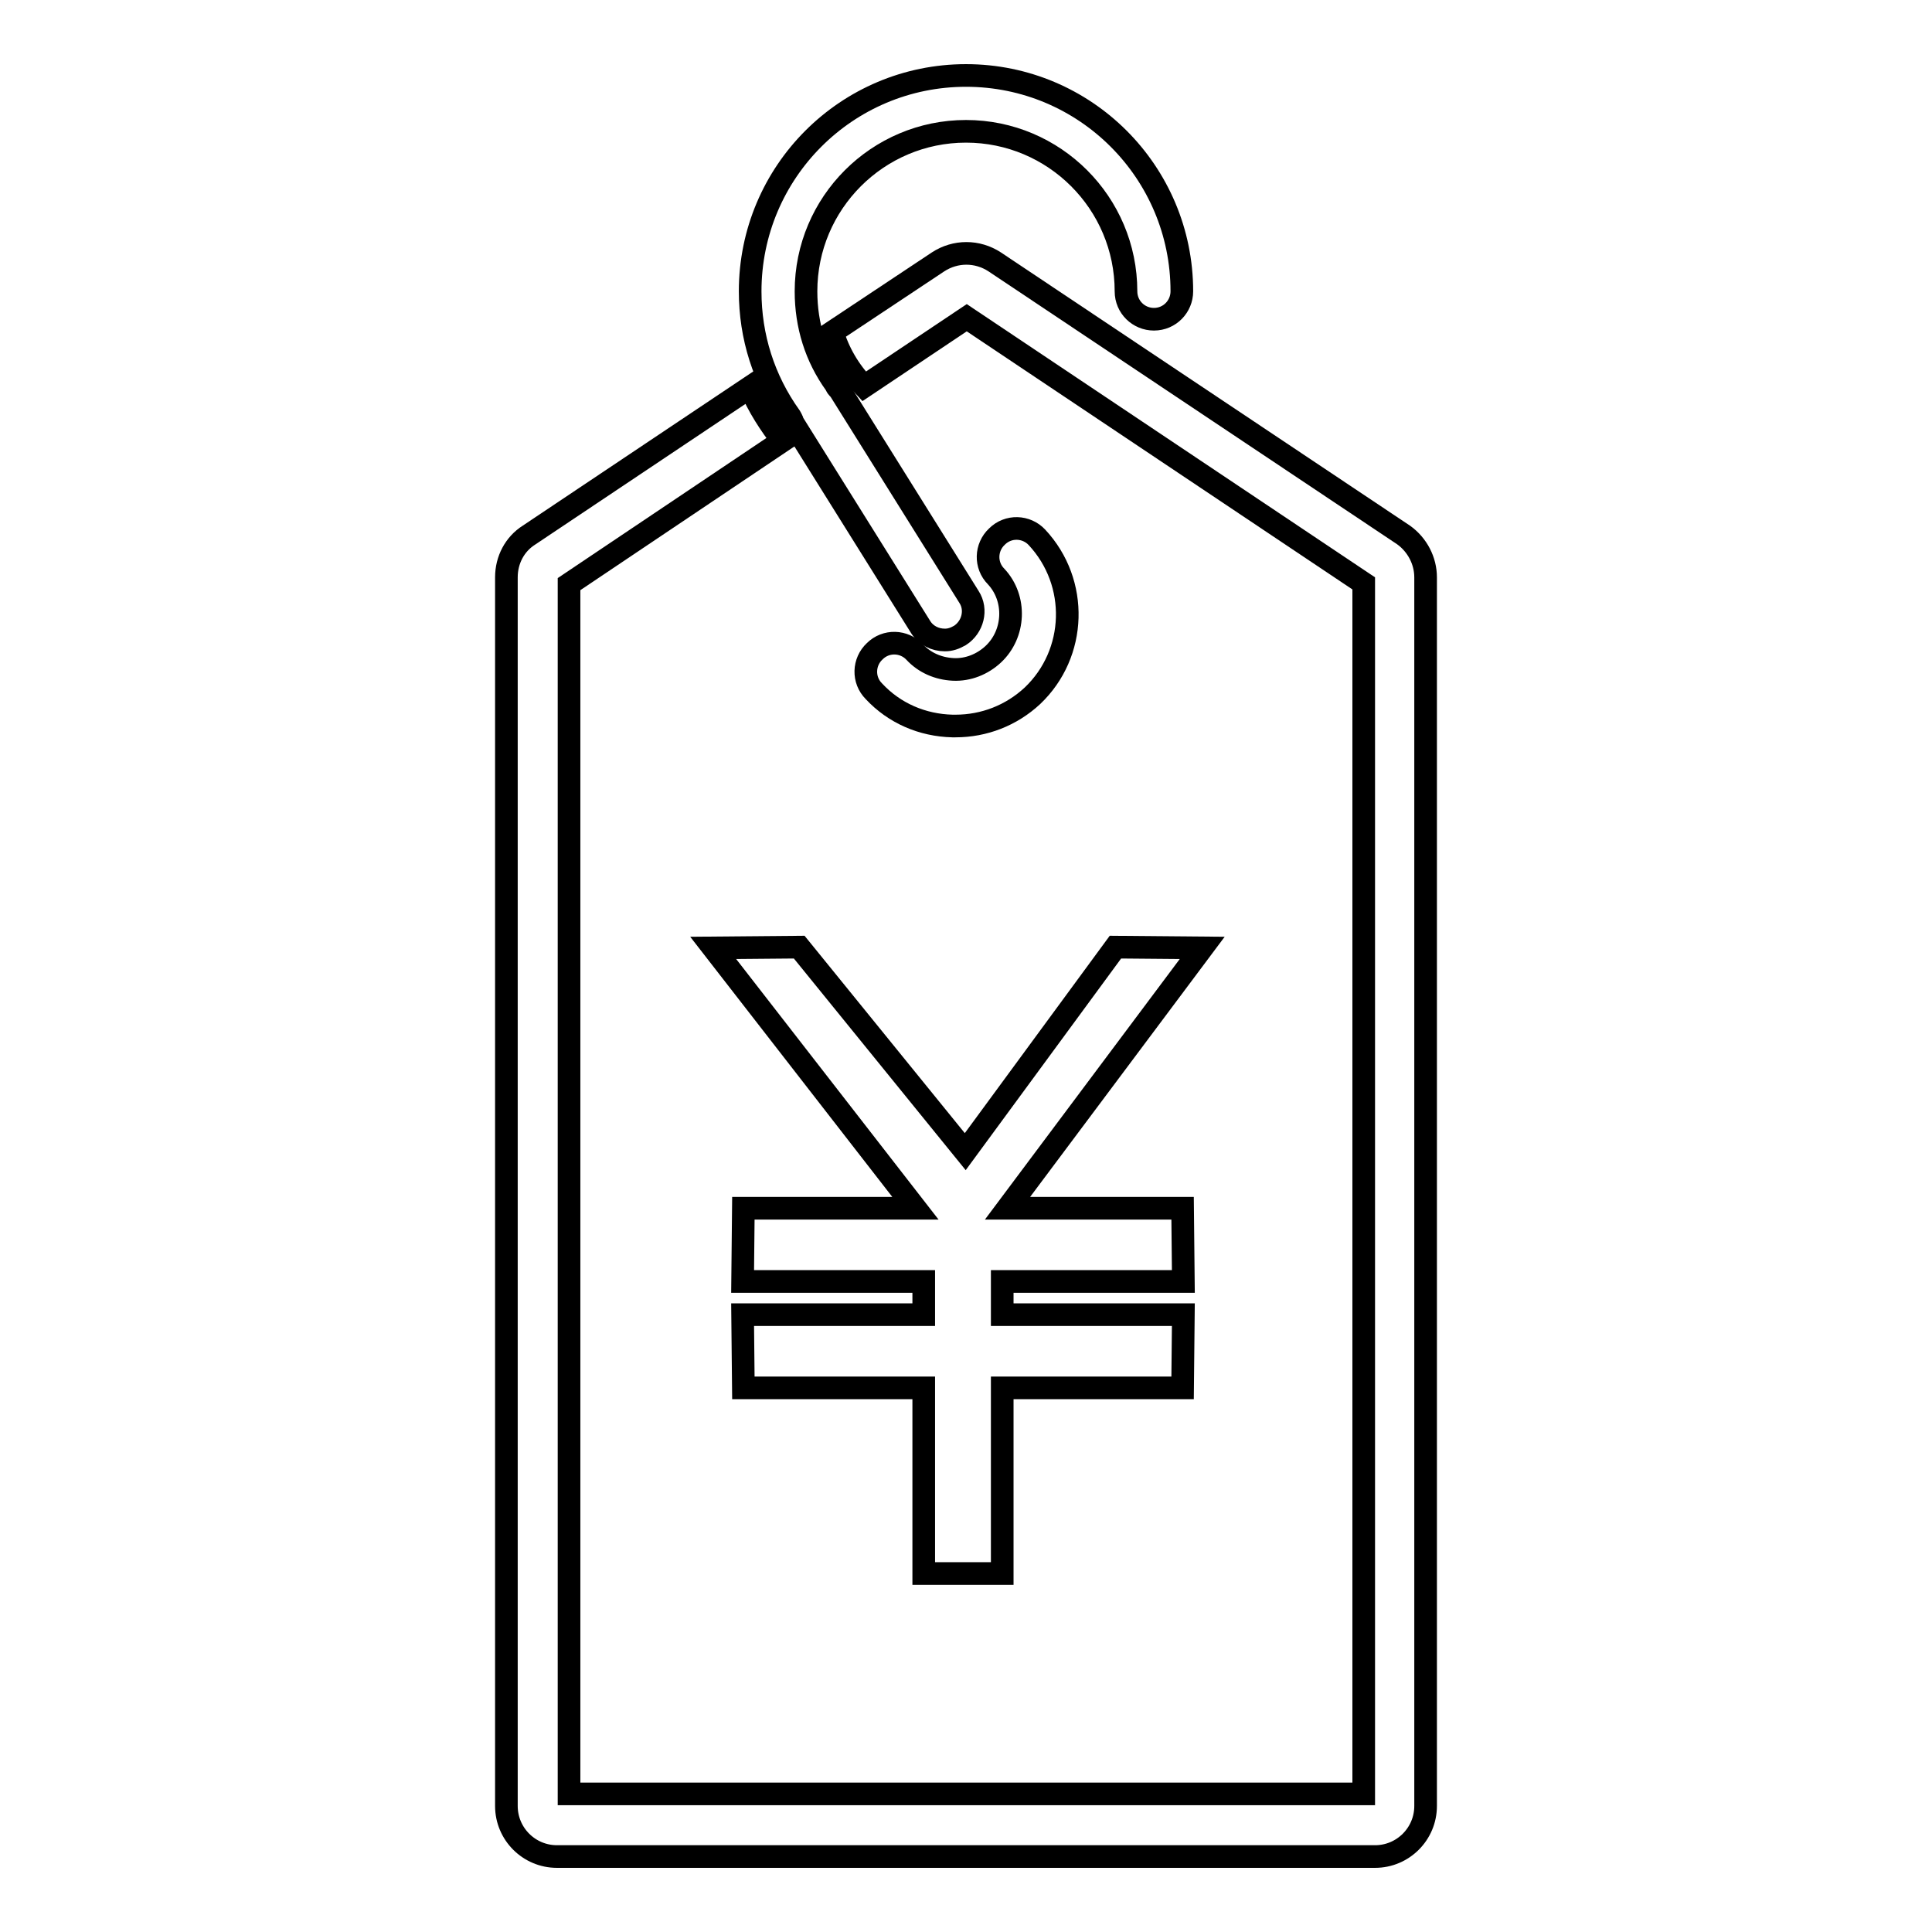
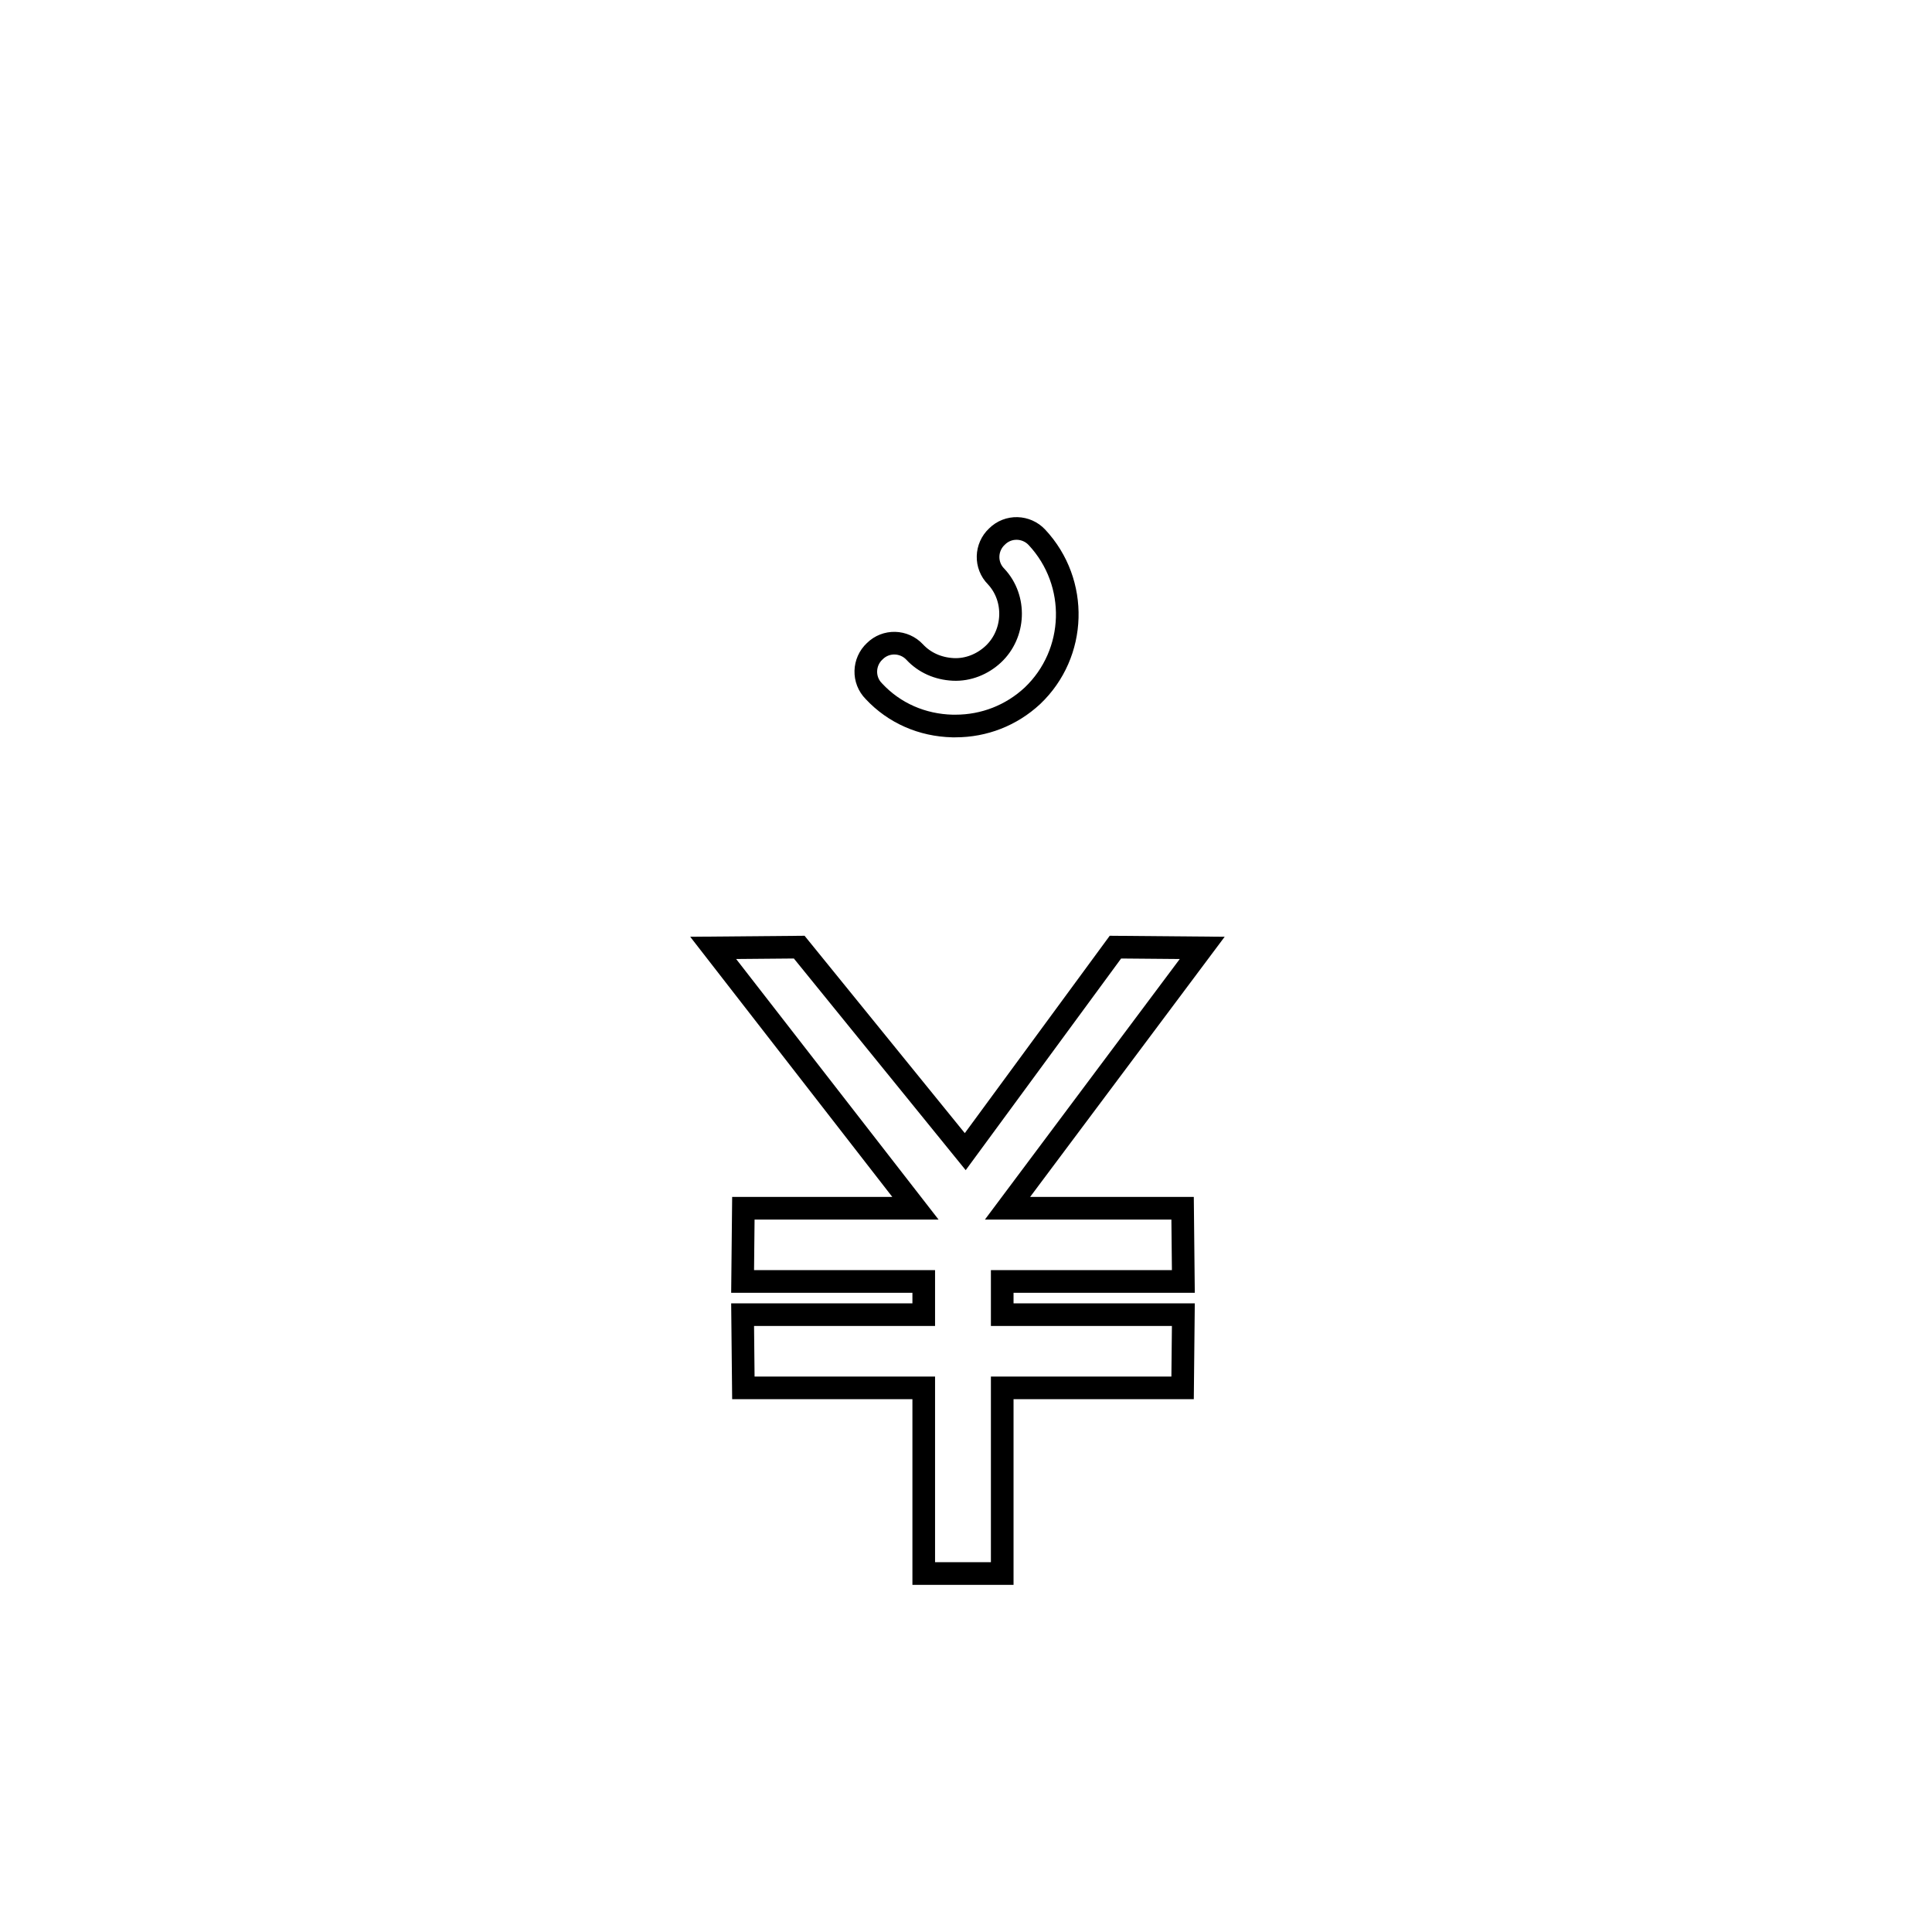
<svg xmlns="http://www.w3.org/2000/svg" version="1.1" x="0px" y="0px" viewBox="0 0 256 256" enable-background="new 0 0 256 256" xml:space="preserve">
  <g>
    <path stroke-width="3" fill-opacity="0" stroke="#000000" d="M147.8,125.5l-19.9,27.1l-22-27.1l-11.4,0.1l26.8,34.5H98.5l-0.1,9.7h24v4.4h-24l0.1,9.7h23.9v24.6h10.4 v-24.6h23.9l0.1-9.7h-24v-4.4h24l-0.1-9.7h-23.2l25.8-34.5L147.8,125.5z M131.6,86.7c-1.4,1.3-3.3,2.1-5.3,2 c-2-0.1-3.8-0.9-5.1-2.3c-1.4-1.5-3.8-1.6-5.3-0.1c-1.5,1.4-1.6,3.8-0.1,5.3c2.7,2.9,6.4,4.5,10.4,4.6h0.4c3.8,0,7.4-1.4,10.2-4 c5.9-5.6,6.2-15,0.6-21c-1.4-1.5-3.8-1.6-5.3-0.1c-1.5,1.4-1.6,3.8-0.1,5.3C134.7,79.3,134.5,84,131.6,86.7z" />
-     <path stroke-width="3" fill-opacity="0" stroke="#000000" d="M104.9,55.6c0.1,0.1,0.1,0.2,0.1,0.3l17,27.2c0.7,1.1,1.9,1.7,3.2,1.7c0.7,0,1.3-0.2,2-0.6 c1.7-1.1,2.3-3.4,1.2-5.1l-17-27.2c-0.1-0.2-0.3-0.4-0.4-0.5c-0.1-0.1-0.2-0.3-0.3-0.5c-2.6-3.6-3.9-7.8-3.9-12.3 c0-11.7,9.5-21.2,21.2-21.2c11.7,0,21.2,9.5,21.2,21.2c0,2.1,1.7,3.7,3.7,3.7c2.1,0,3.7-1.7,3.7-3.7c0-15.8-12.8-28.6-28.6-28.6 c-15.8,0-28.6,12.8-28.6,28.6c0,6,1.8,11.7,5.3,16.6C104.8,55.4,104.9,55.5,104.9,55.6L104.9,55.6z" />
-     <path stroke-width="3" fill-opacity="0" stroke="#000000" d="M186,70.9l-54.2-36.2c-2.3-1.5-5.2-1.5-7.5,0l-14,9.3c0.8,2.7,2.2,5.1,4.2,7.2l13.6-9.1l52.6,35.2v160.4 H75.4V77.4l28.3-19c-1.7-2.2-3.2-4.5-4.3-7.1L70.1,70.9c-1.9,1.2-3,3.3-3,5.6v162.8c0,3.7,3,6.7,6.7,6.7h108.4c3.7,0,6.7-3,6.7-6.7 V76.5C188.9,74.3,187.8,72.2,186,70.9z" />
  </g>
</svg>